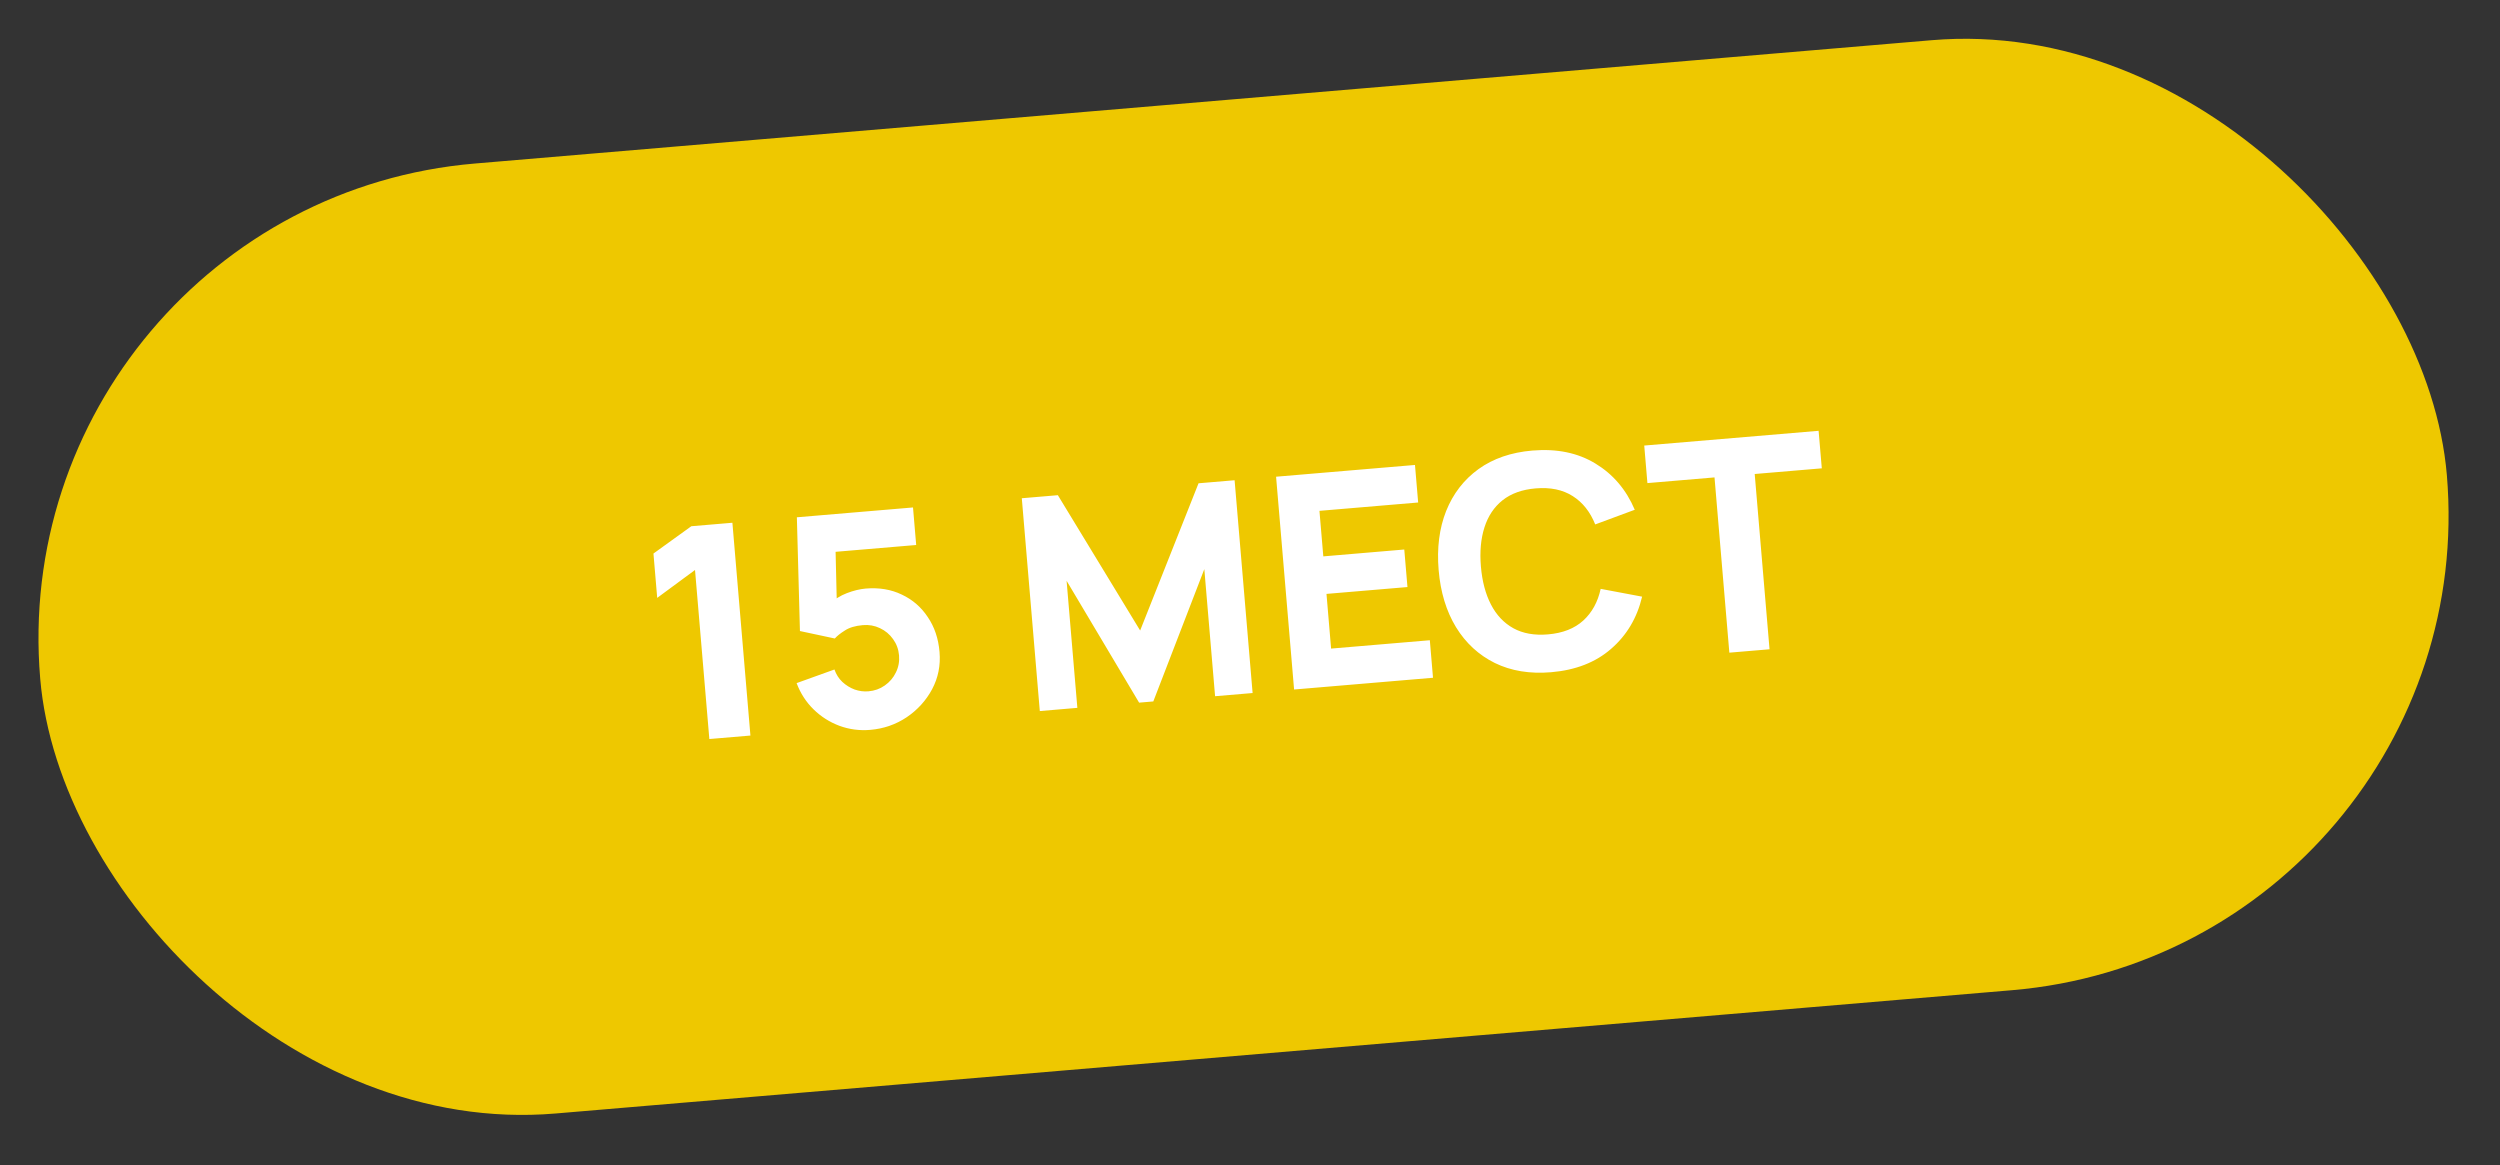
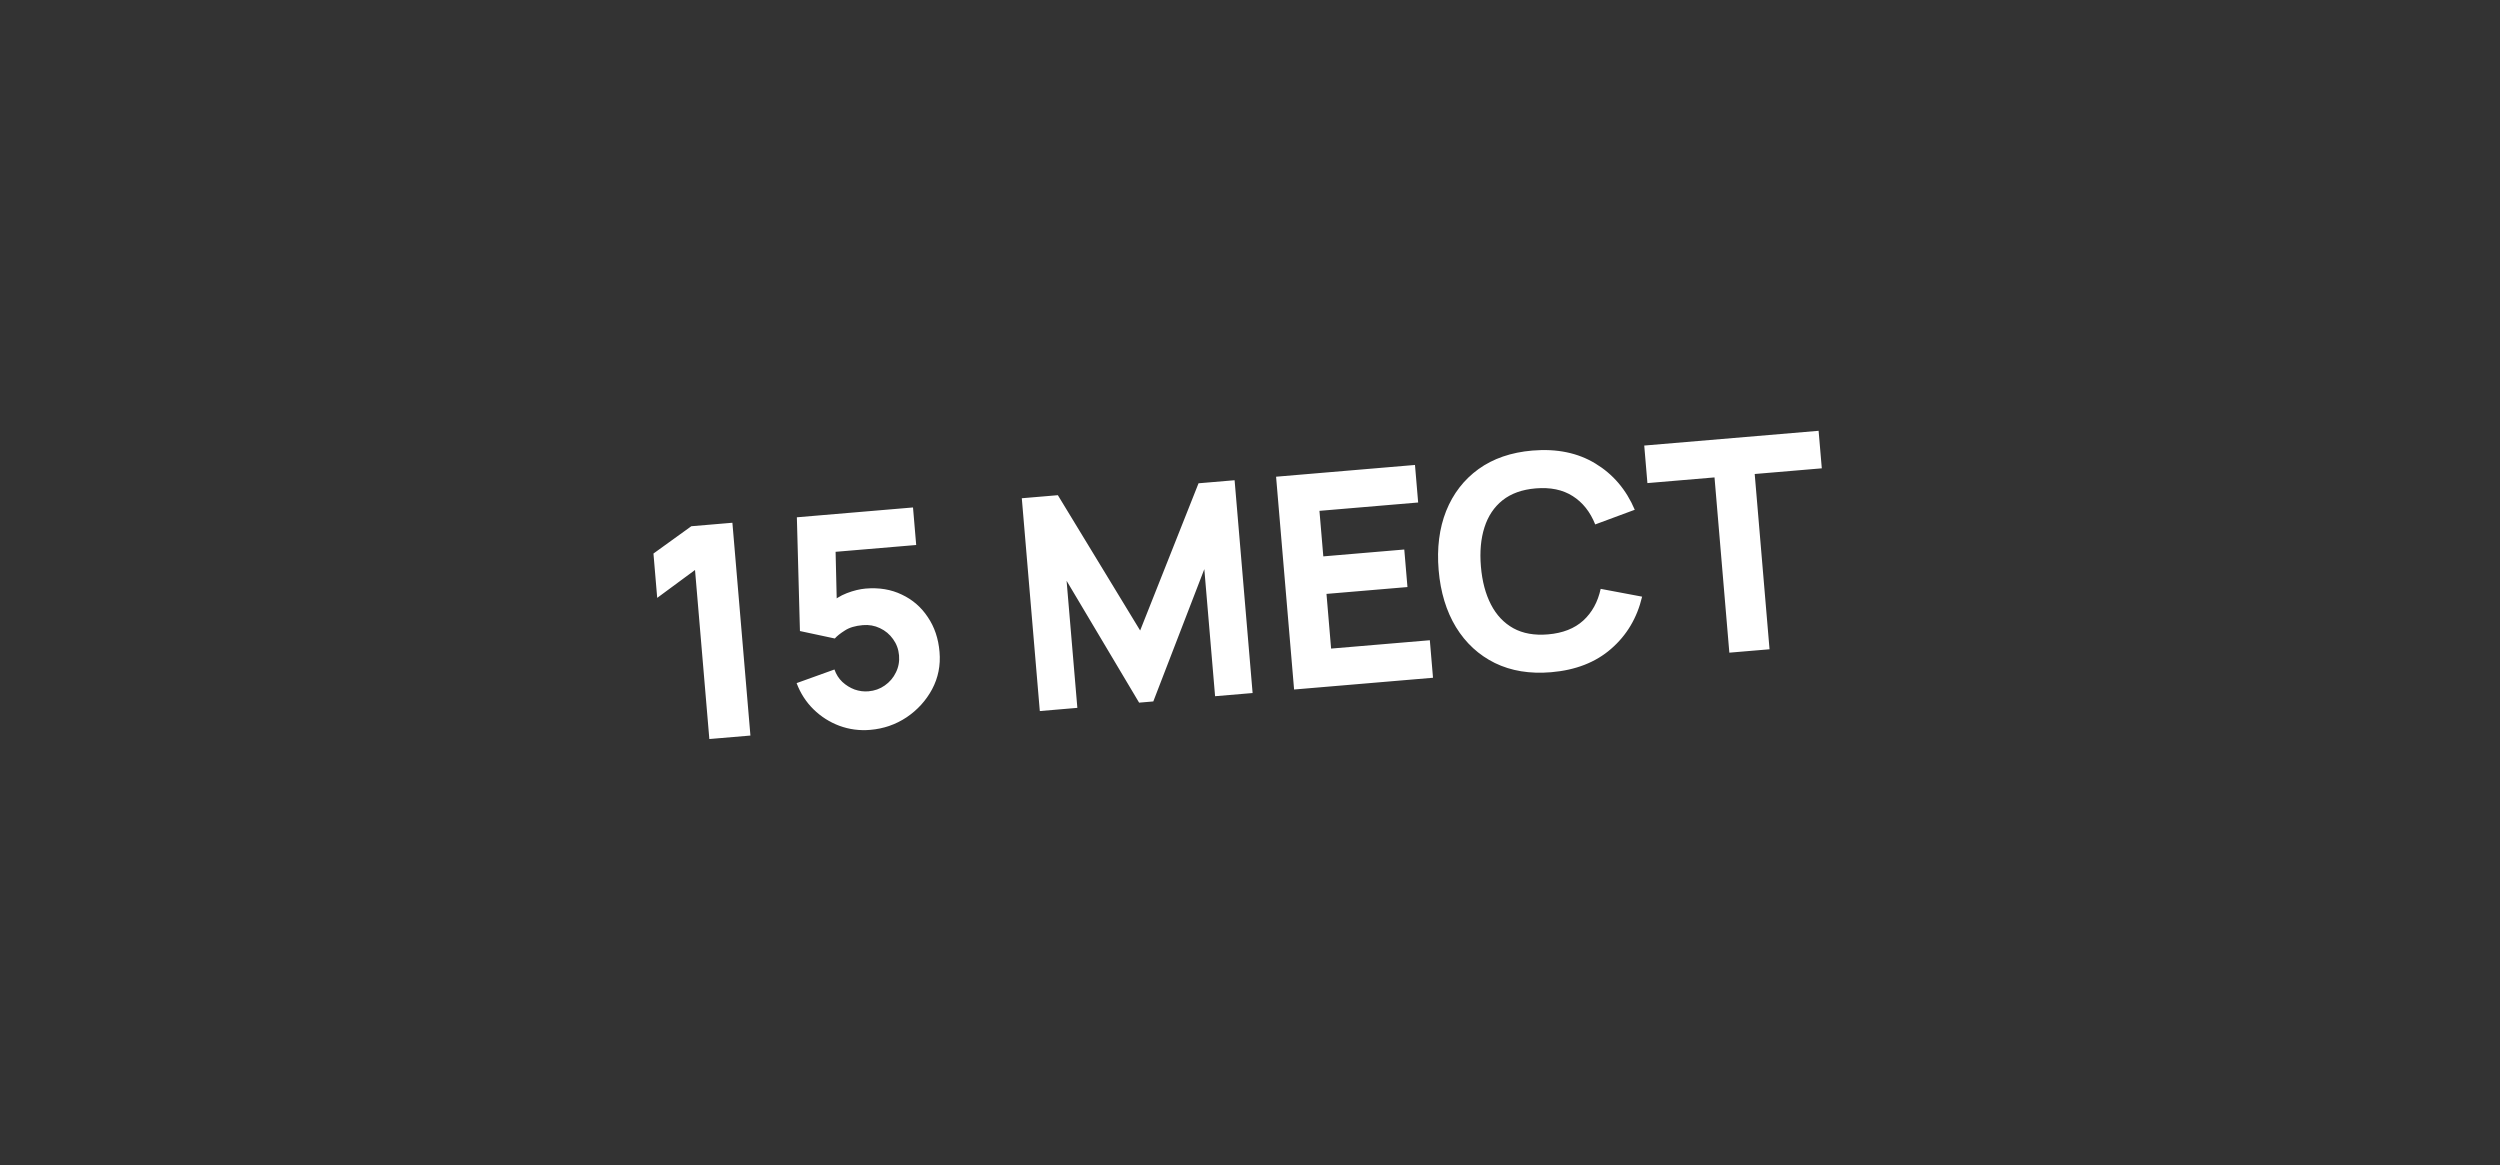
<svg xmlns="http://www.w3.org/2000/svg" width="118" height="55" viewBox="0 0 118 55" fill="none">
  <rect x="0" y="0" width="118" height="55" fill="#333333" stroke="none" />
-   <rect y="9.616" width="114" height="45" rx="22.5" transform="rotate(-4.839 0 9.616)" fill="#EEC800" />
  <path d="M33.481 34.882L32.805 26.903L31.02 28.22L30.843 26.127L32.63 24.838L34.569 24.674L35.42 34.718L33.481 34.882ZM41.075 34.45C40.568 34.493 40.082 34.428 39.618 34.257C39.159 34.085 38.753 33.827 38.4 33.482C38.048 33.137 37.781 32.724 37.6 32.243L39.386 31.6C39.467 31.832 39.591 32.028 39.759 32.187C39.932 32.346 40.124 32.465 40.337 32.545C40.554 32.621 40.772 32.649 40.991 32.63C41.279 32.606 41.536 32.514 41.761 32.355C41.991 32.194 42.166 31.99 42.285 31.741C42.41 31.492 42.459 31.223 42.435 30.935C42.41 30.646 42.316 30.39 42.152 30.165C41.992 29.939 41.786 29.767 41.532 29.648C41.283 29.529 41.015 29.481 40.726 29.506C40.373 29.536 40.09 29.62 39.877 29.76C39.663 29.895 39.505 30.021 39.403 30.137L37.757 29.785L37.612 24.416L43.094 23.952L43.244 25.724L38.808 26.099L39.425 25.415L39.507 28.878L39.153 28.515C39.387 28.289 39.66 28.116 39.973 27.996C40.286 27.876 40.582 27.804 40.861 27.78C41.494 27.727 42.061 27.821 42.564 28.064C43.072 28.302 43.481 28.657 43.792 29.127C44.108 29.592 44.293 30.14 44.346 30.773C44.4 31.405 44.283 31.991 43.996 32.531C43.709 33.065 43.308 33.507 42.794 33.855C42.28 34.198 41.707 34.396 41.075 34.45ZM49.079 33.562L48.229 23.517L49.931 23.373L53.815 29.76L56.571 22.811L58.273 22.667L59.123 32.711L57.352 32.861L56.844 26.863L54.436 33.108L53.766 33.165L50.343 27.413L50.851 33.411L49.079 33.562ZM61.081 32.545L60.231 22.501L66.787 21.946L66.937 23.718L62.278 24.112L62.46 26.261L66.282 25.937L66.432 27.709L62.61 28.032L62.828 30.613L67.488 30.219L67.638 31.99L61.081 32.545ZM73.215 31.729C72.211 31.814 71.325 31.669 70.558 31.294C69.796 30.918 69.184 30.354 68.722 29.601C68.265 28.849 67.992 27.951 67.904 26.91C67.816 25.868 67.934 24.938 68.258 24.119C68.587 23.3 69.095 22.641 69.784 22.142C70.477 21.643 71.325 21.351 72.33 21.266C73.483 21.169 74.474 21.373 75.304 21.879C76.138 22.384 76.757 23.111 77.161 24.061L75.294 24.753C75.057 24.159 74.703 23.714 74.233 23.416C73.762 23.114 73.178 22.993 72.481 23.052C71.844 23.106 71.323 23.293 70.92 23.613C70.52 23.932 70.236 24.359 70.066 24.893C69.895 25.428 69.84 26.043 69.899 26.741C69.958 27.438 70.116 28.036 70.374 28.534C70.631 29.032 70.984 29.405 71.431 29.653C71.883 29.901 72.427 29.997 73.064 29.943C73.762 29.884 74.317 29.666 74.73 29.29C75.143 28.913 75.417 28.414 75.552 27.794L77.508 28.162C77.27 29.166 76.782 29.987 76.044 30.625C75.312 31.264 74.369 31.631 73.215 31.729ZM81.625 30.806L80.925 22.534L77.758 22.802L77.608 21.03L85.838 20.334L85.989 22.105L82.822 22.373L83.522 30.646L81.625 30.806Z" fill="white" />
</svg>